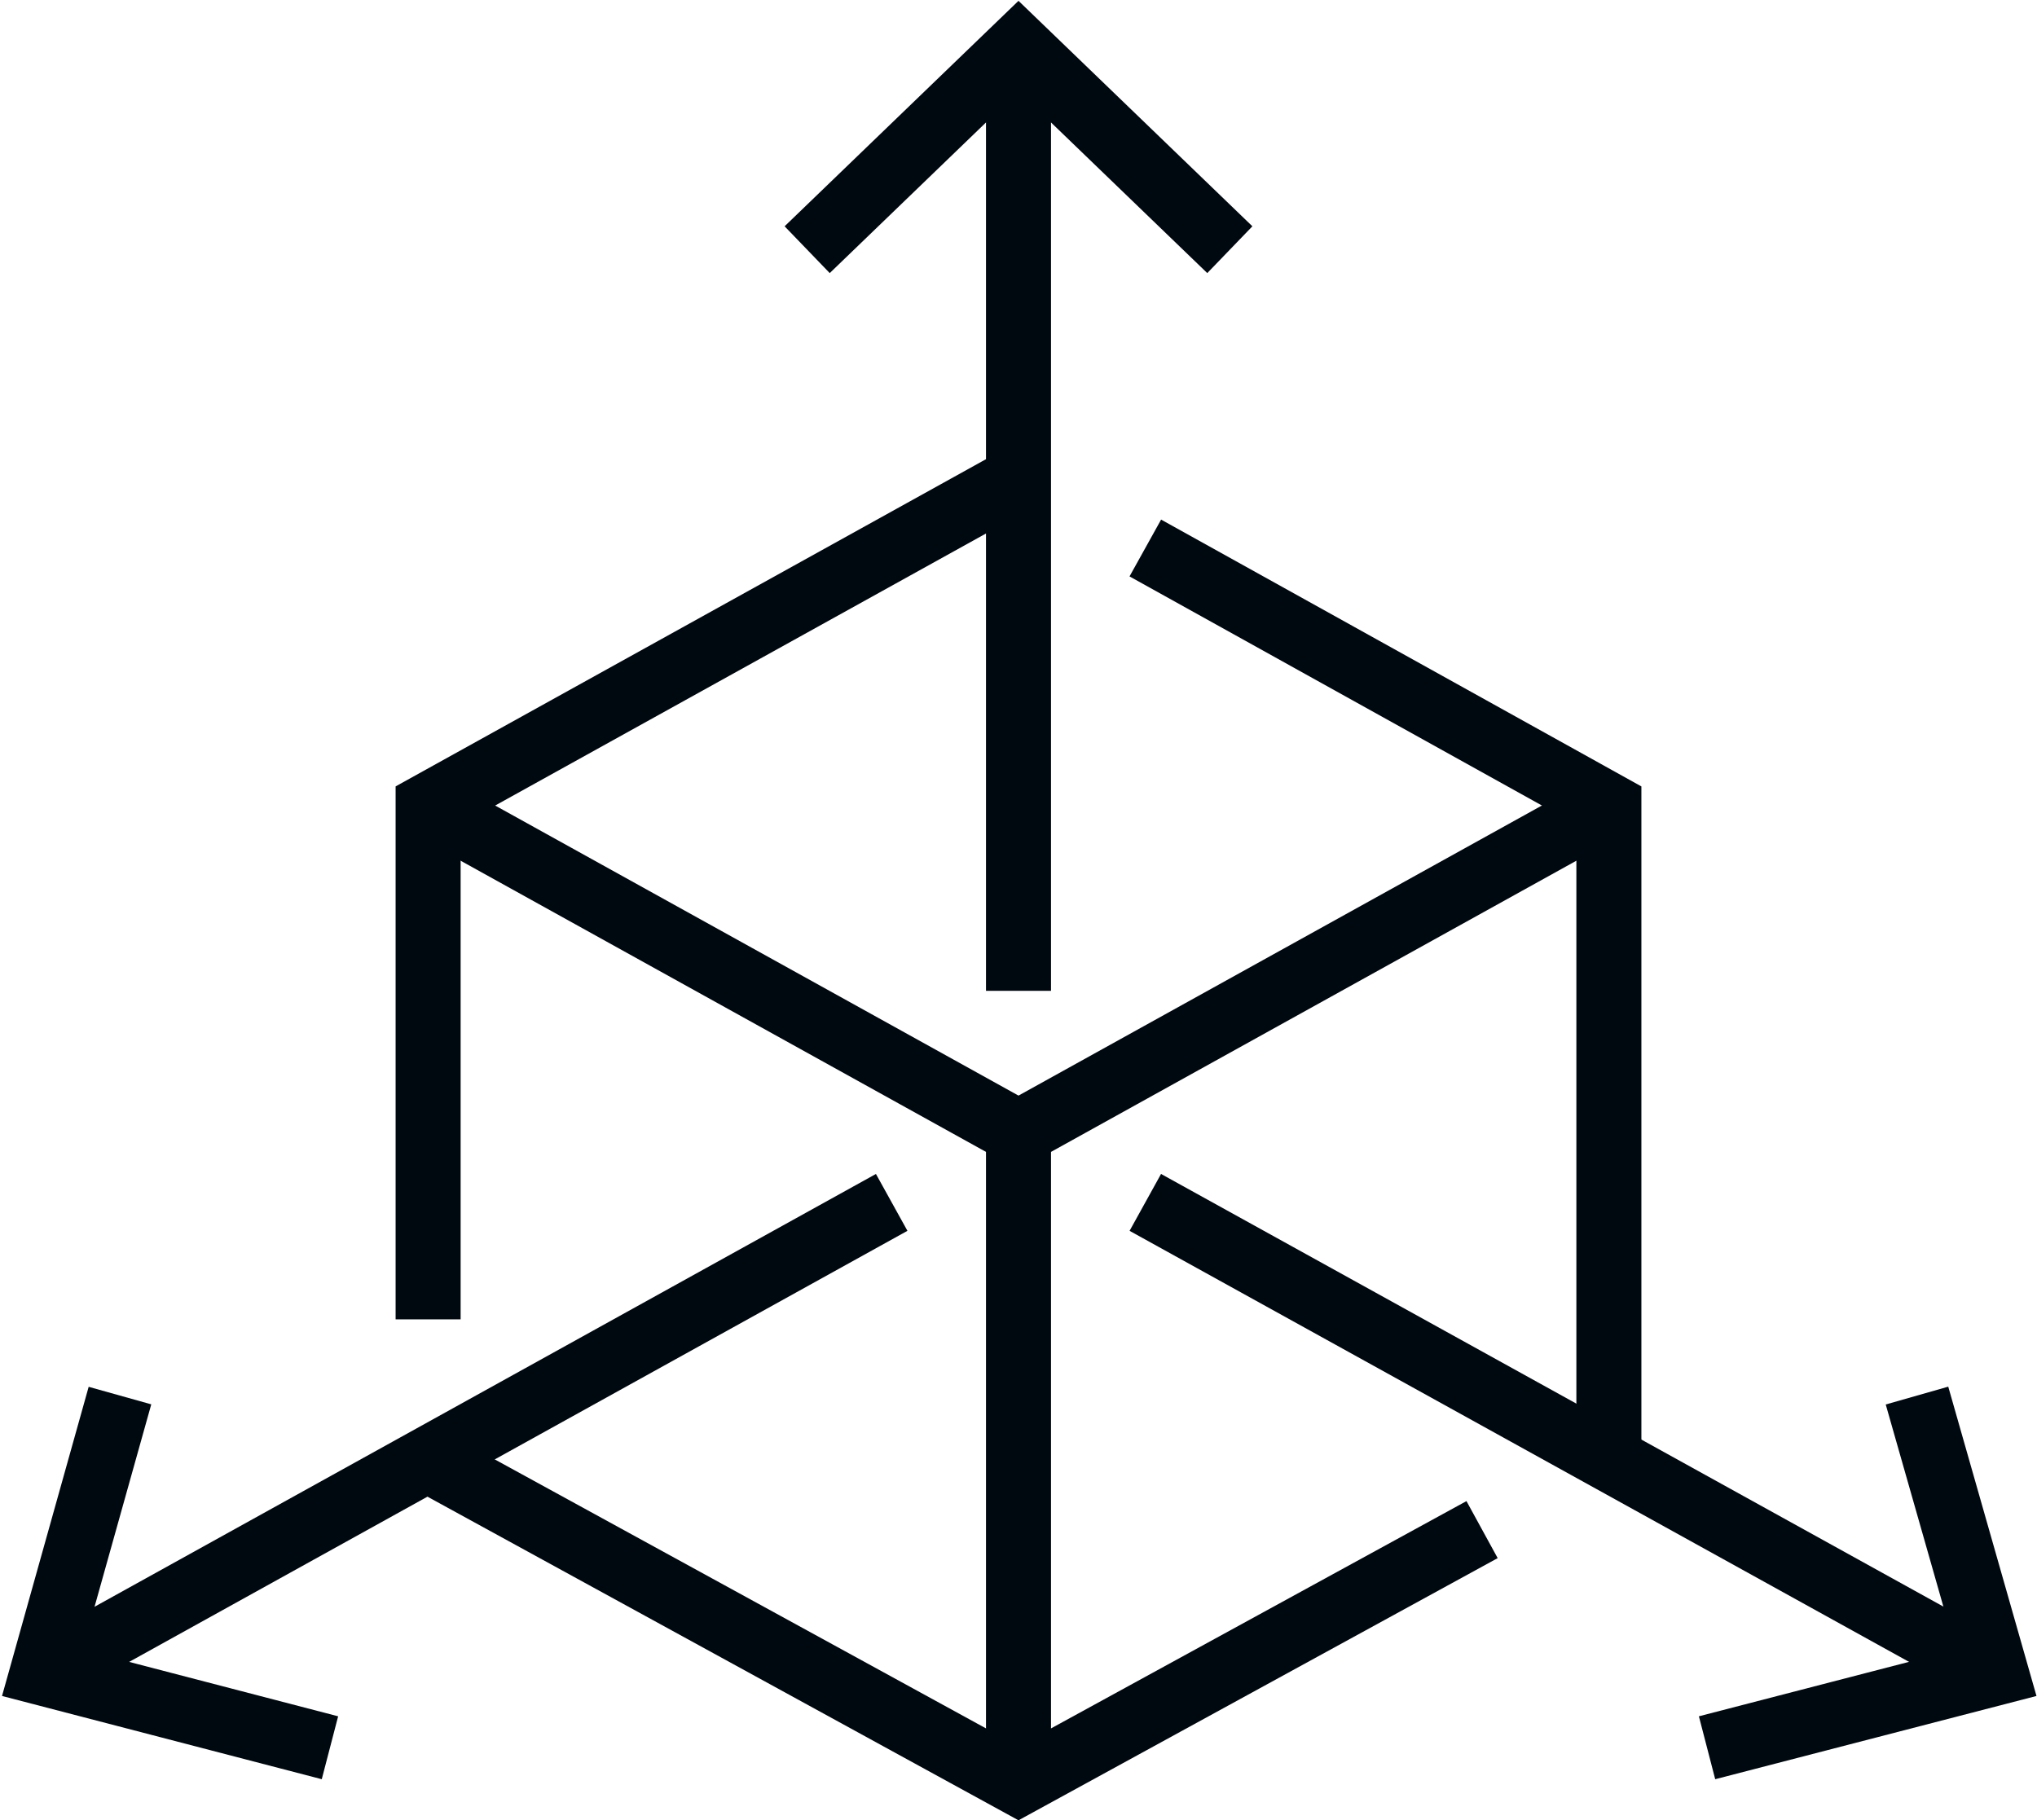
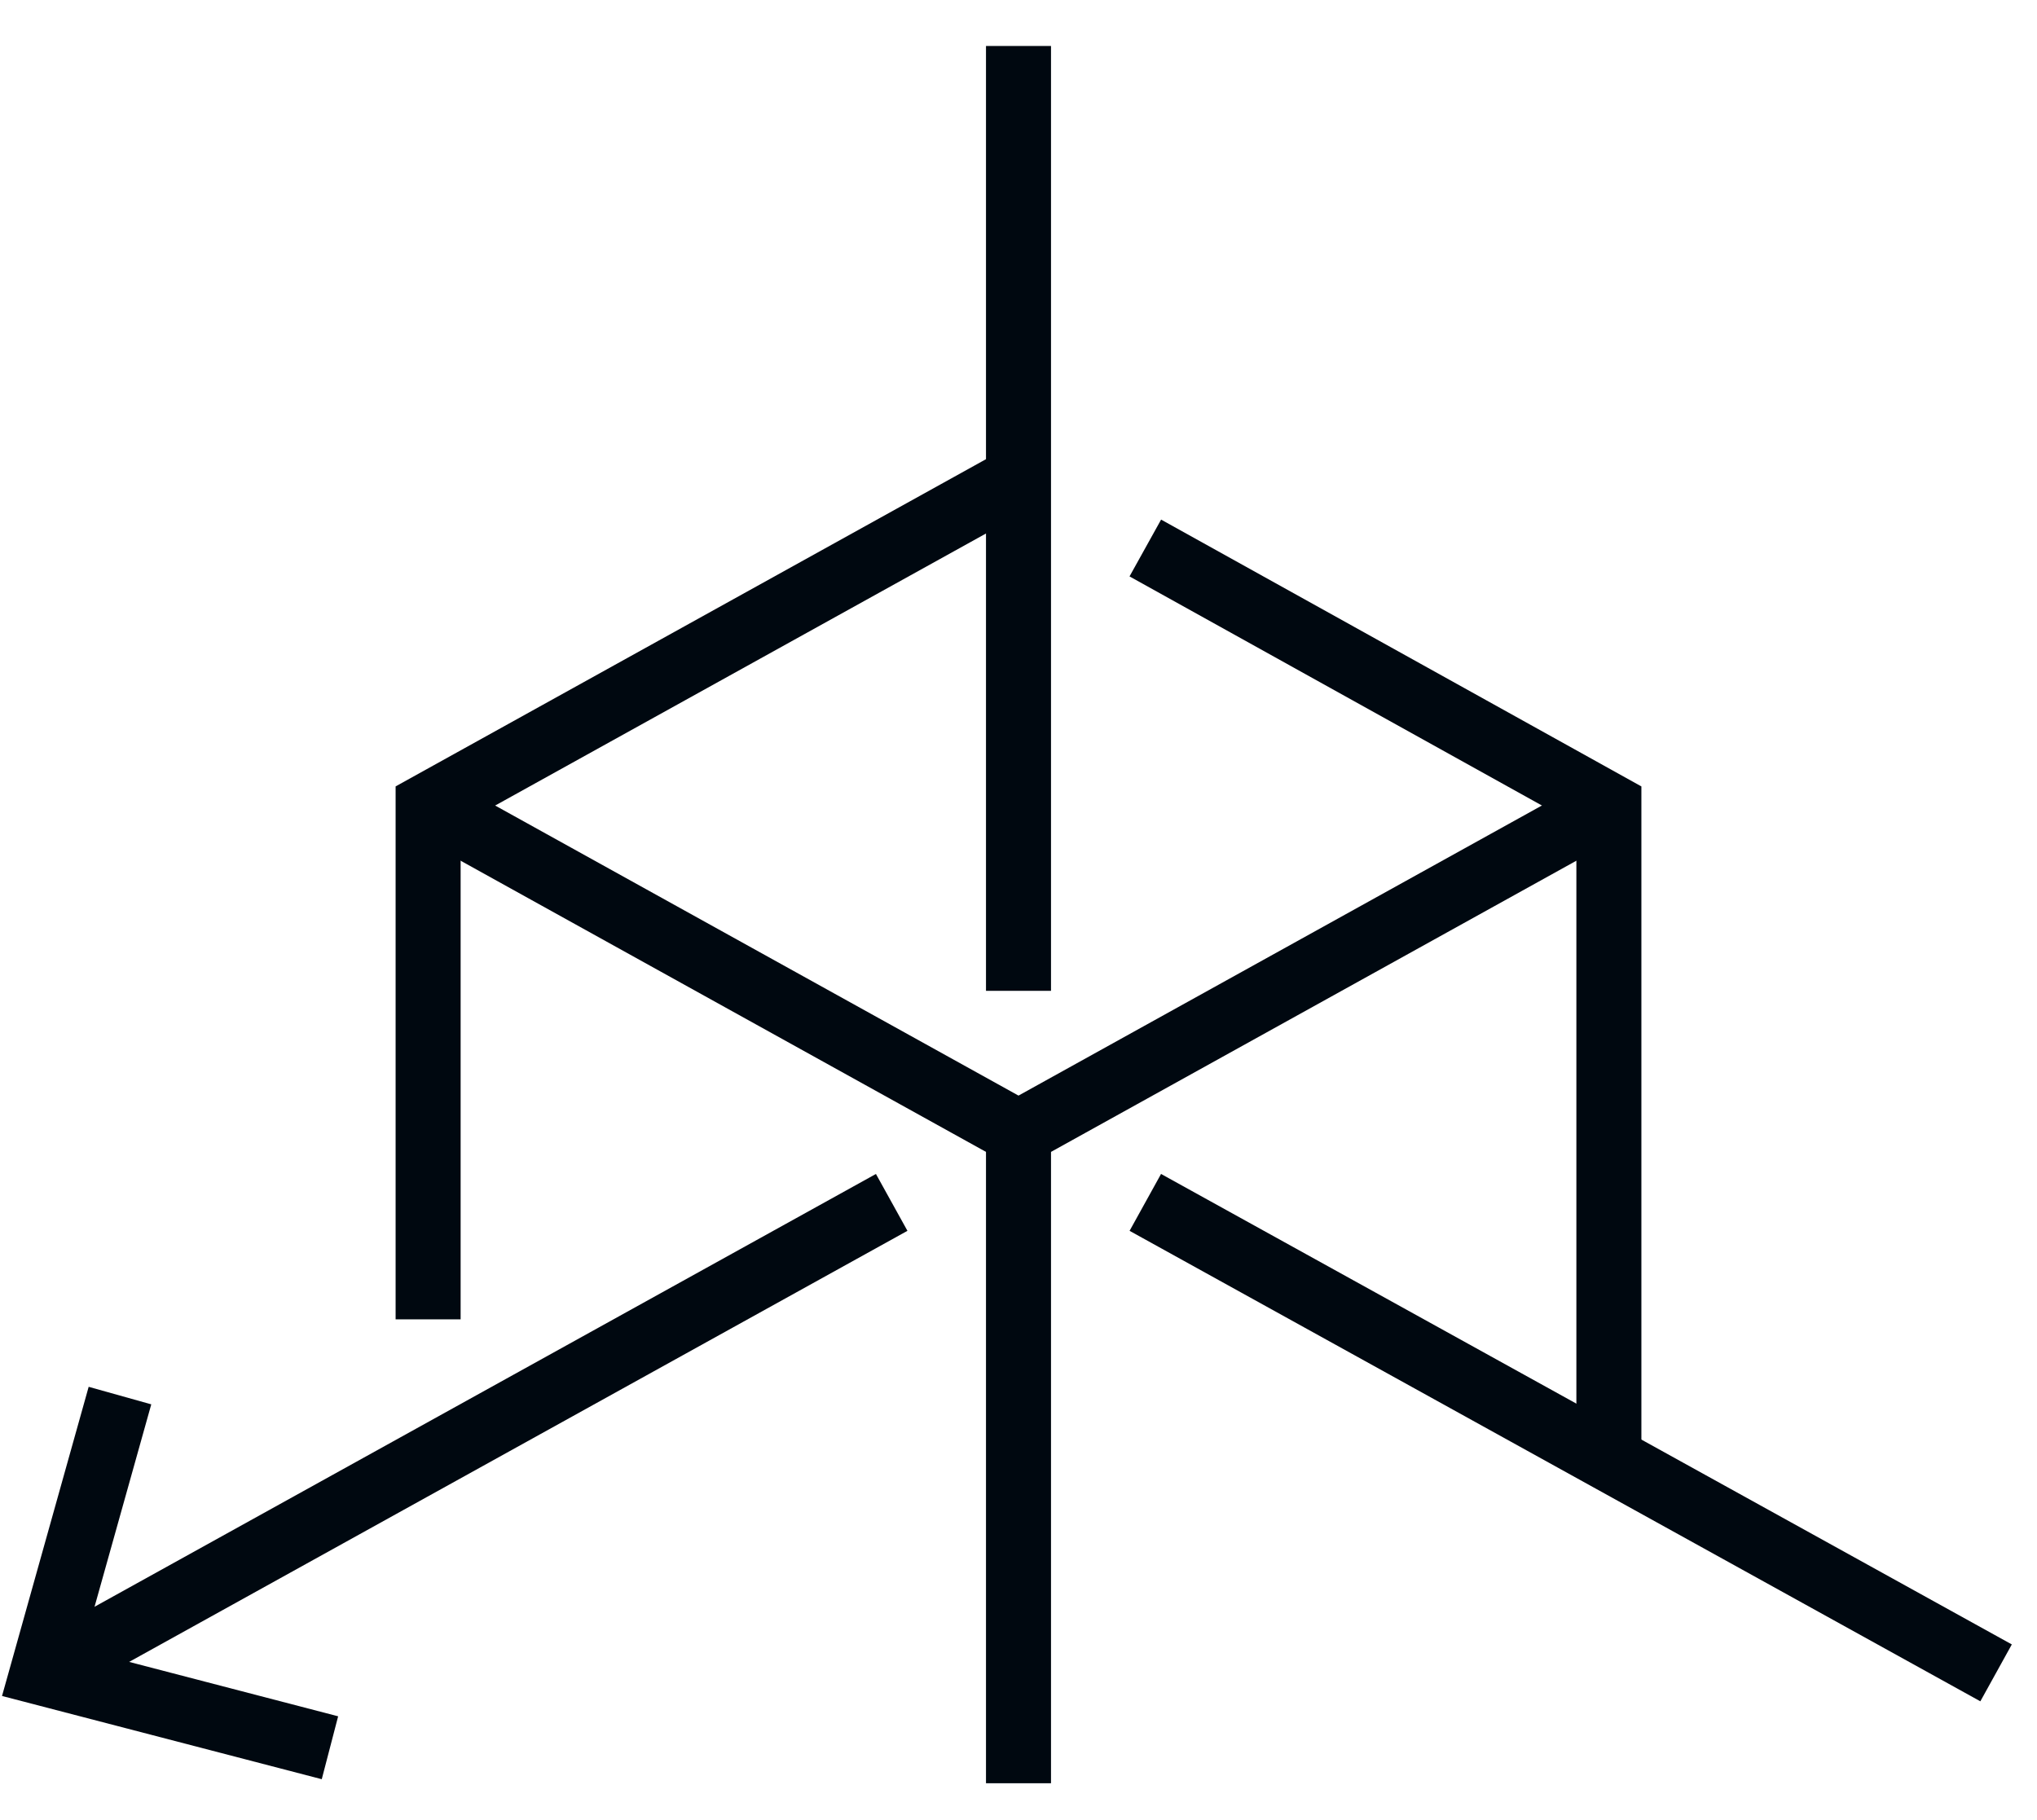
<svg xmlns="http://www.w3.org/2000/svg" width="47" height="42" viewBox="0 0 47 42" fill="none">
  <g clip-path="url(#clip0_31_265)">
    <path d="M23.5 22.865V1.061" stroke="#000810" stroke-width="1.5" stroke-miterlimit="10" />
-     <path d="M18.624 5.762L23.5 1.061L28.376 5.762" stroke="#000810" stroke-width="1.5" stroke-miterlimit="10" />
    <path d="M26.426 27.747L46.056 38.604" stroke="#000810" stroke-width="1.5" stroke-miterlimit="10" />
-     <path d="M44.231 32.205L46.056 38.604L39.387 40.332" stroke="#000810" stroke-width="1.5" stroke-miterlimit="10" />
    <path d="M20.574 27.747L0.975 38.604" stroke="#000810" stroke-width="1.5" stroke-miterlimit="10" />
    <path d="M2.768 32.205L0.975 38.604L7.613 40.332" stroke="#000810" stroke-width="1.5" stroke-miterlimit="10" />
-     <path d="M34.196 35.298L23.5 41.151L9.878 33.691" stroke="#000810" stroke-width="1.5" />
    <path d="M26.426 12.646L37.122 18.589V33.661" stroke="#000810" stroke-width="1.5" />
    <path d="M9.878 30.446V18.589L23.5 11.038" stroke="#000810" stroke-width="1.5" />
    <path d="M9.878 18.589L23.5 26.14L37.122 18.589" stroke="#000810" stroke-width="1.5" />
    <path d="M23.5 26.14V41.151" stroke="#000810" stroke-width="1.5" />
  </g>
  <defs>
    <clipPath id="clip0_31_265">
      <rect width="47" height="42" fill="white" />
    </clipPath>
  </defs>
</svg>